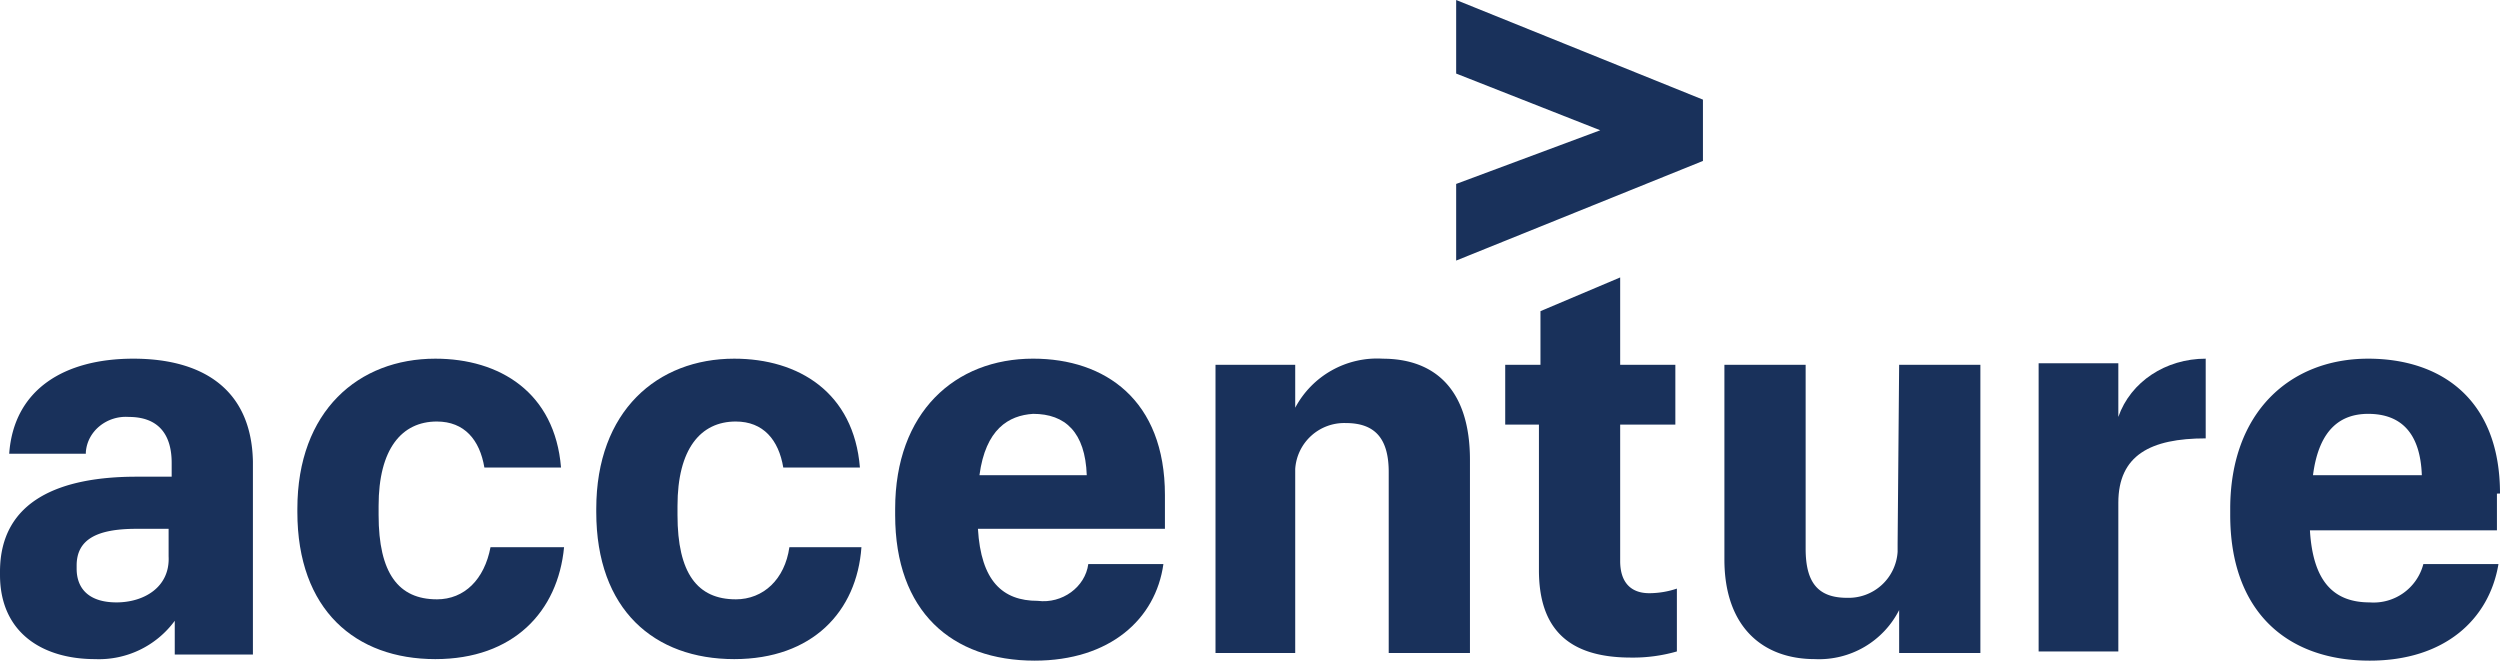
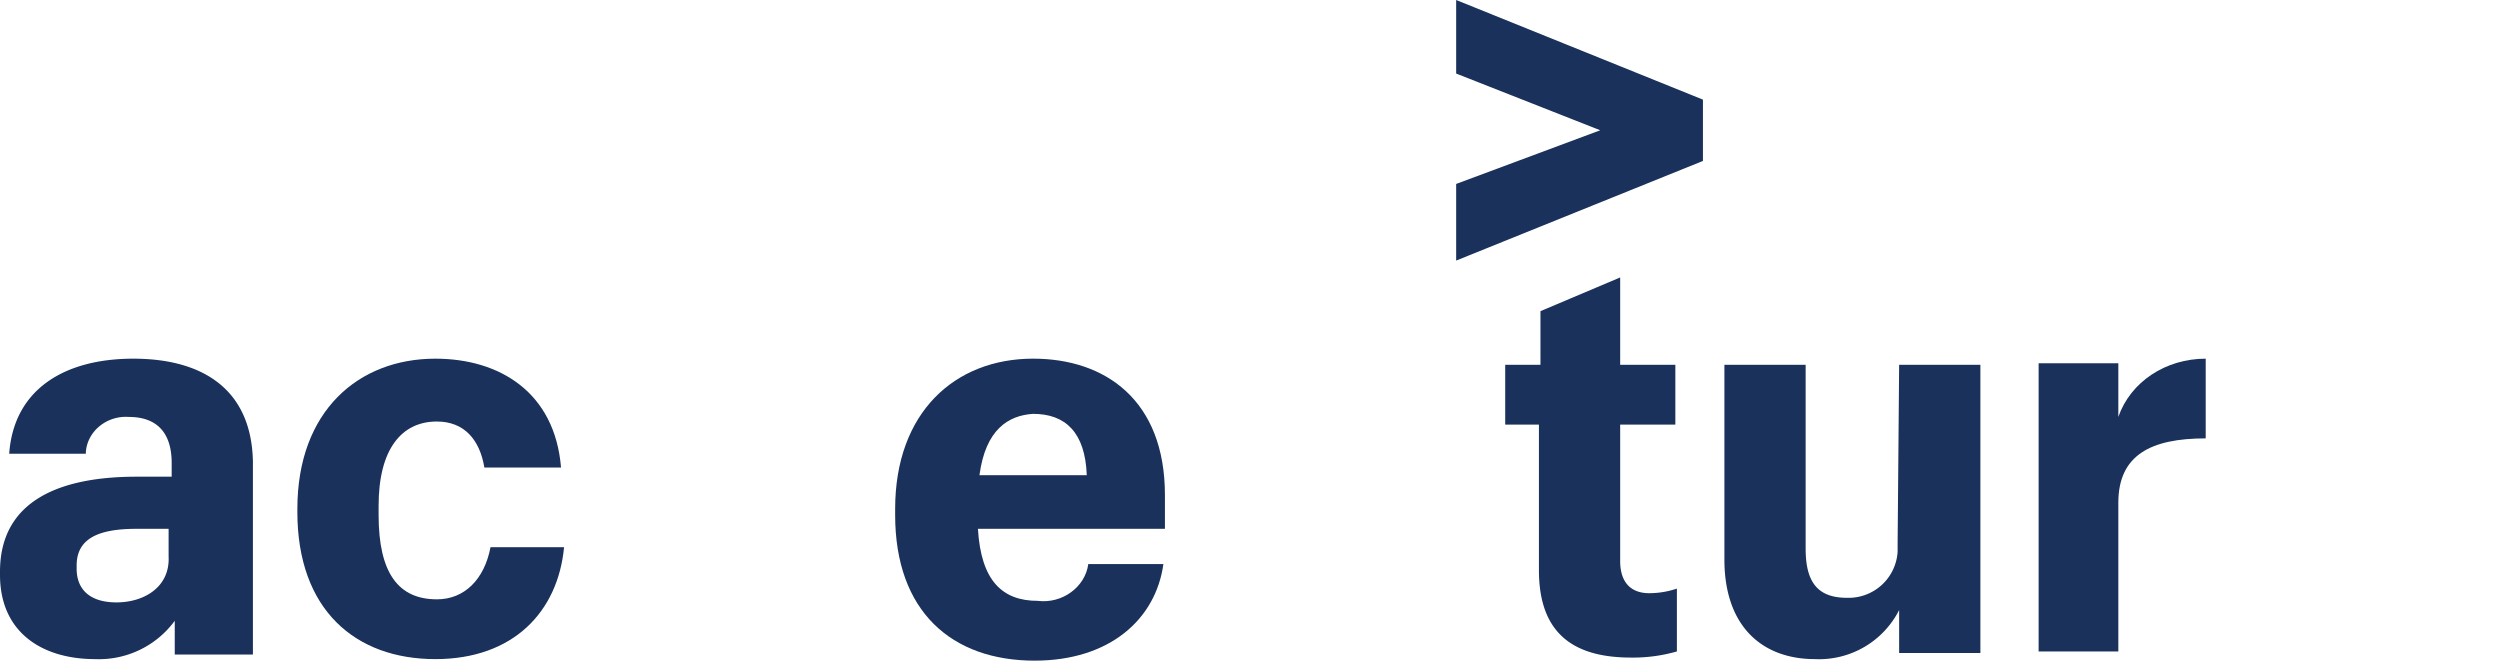
<svg xmlns="http://www.w3.org/2000/svg" width="604.95" height="159.861" viewBox="0 0 604.95 159.861">
  <g id="Accenture" transform="translate(-2.2 -1.7)">
    <path id="Path_1" data-name="Path 1" d="M97.2,19.5l34.865,13.724L97.2,46.209V64.754l59.716-24.109V25.809L97.2,1.7Z" transform="translate(257.362)" fill="#19315b" />
    <path id="Path_2" data-name="Path 2" d="M34.469,25.1c-16.691,0-28.931,7.418-30.043,23H22.971v-.371c.371-5.193,5.193-8.9,10.385-8.531,7.047,0,10.385,4.08,10.385,11.127V53.66H35.211c-18.174,0-33.011,5.564-33.011,23V77.4c0,14.094,10.385,20.4,23,20.4a22.748,22.748,0,0,0,19.287-9.273v8.16H63.4V49.951C63.029,32.147,50.789,25.1,34.469,25.1Zm-4.08,58.974c-6.676,0-9.644-3.338-9.644-8.16v-.742c0-6.305,4.822-8.9,14.465-8.9H43v6.676c.371,7.418-5.935,11.127-12.611,11.127Z" transform="translate(0 63.392)" fill="#19315b" />
    <path id="Path_3" data-name="Path 3" d="M55.353,83.332c-9.273,0-14.094-6.305-14.094-20.4V60.707c0-13.724,5.564-20.4,14.094-20.4,6.676,0,10.385,4.451,11.5,11.127H85.4C83.912,33.26,70.56,25.1,54.982,25.1,36.436,25.1,21.6,37.711,21.6,61.449v.742C21.6,85.929,35.694,97.8,54.982,97.8c18.916,0,29.673-11.5,31.156-27.076h-17.8c-1.484,7.789-6.305,12.611-12.982,12.611Z" transform="translate(52.556 63.392)" fill="#19315b" />
-     <path id="Path_4" data-name="Path 4" d="M74.853,83.332c-9.273,0-14.094-6.305-14.094-20.4V60.707c0-13.724,5.564-20.4,14.094-20.4,6.676,0,10.385,4.451,11.5,11.127H104.9C103.412,33.26,90.06,25.1,74.482,25.1,55.936,25.1,41.1,37.711,41.1,61.449v.742C41.1,85.929,55.194,97.8,74.482,97.8c18.916,0,29.673-11.5,30.785-27.076H87.834c-1.113,7.789-6.305,12.611-12.982,12.611Z" transform="translate(105.383 63.392)" fill="#19315b" />
    <path id="Path_5" data-name="Path 5" d="M95.094,83.7c-8.531,0-13.724-4.822-14.465-17.433H125.88v-8.16c0-23-14.465-33.011-31.9-33.011C75.065,25.1,60.6,38.082,60.6,61.449v1.484c0,23.367,13.724,35.236,33.753,35.236,18.174,0,29.3-10.014,31.156-23.367H107.334c-.742,5.564-6.305,9.644-12.24,8.9ZM93.982,38.453c7.789,0,12.611,4.451,12.982,14.836H81C82.484,42.162,88.047,38.824,93.982,38.453Z" transform="translate(158.21 63.392)" fill="#19315b" />
-     <path id="Path_6" data-name="Path 6" d="M121.929,25.116a22.455,22.455,0,0,0-21.142,11.869V26.6H81.5V96.33h19.287V51.821a11.886,11.886,0,0,1,12.24-11.127c7.047,0,10.385,3.709,10.385,11.869V96.33h19.658V49.6c0-17.062-8.531-24.48-21.142-24.48Z" transform="translate(214.829 63.377)" fill="#19315b" />
    <path id="Path_7" data-name="Path 7" d="M128.218,88.418V55.407h13.353V40.942H128.218V19.8l-19.287,8.16V40.942H100.4V55.407h8.16V90.643c0,14.094,7.047,21.142,22.254,21.142a38.287,38.287,0,0,0,11.127-1.484V95.094a21,21,0,0,1-6.676,1.113c-4.451,0-7.047-2.6-7.047-7.789Z" transform="translate(266.031 49.034)" fill="#19315b" />
    <path id="Path_8" data-name="Path 8" d="M156.613,68.9v1.855a11.886,11.886,0,0,1-12.24,11.127c-7.047,0-10.014-3.709-10.014-11.869V25.5H114.7V72.605c0,16.32,9.273,24.109,21.884,24.109a21.725,21.725,0,0,0,20.4-11.869V95.231h19.658V25.5H156.983Z" transform="translate(304.771 64.476)" fill="#19315b" />
    <path id="Path_9" data-name="Path 9" d="M154.487,39.194V26.213H135.2V95.943h19.287V59.965c0-11.5,7.789-15.578,21.142-15.578V25.1c-9.644,0-18.174,5.564-21.142,14.094Z" transform="translate(360.307 63.392)" fill="#19315b" />
-     <path id="Path_10" data-name="Path 10" d="M212.98,57.74c0-23-14.465-32.64-31.9-32.64-18.916,0-33.382,12.982-33.382,36.349v1.484c0,23.367,13.724,35.236,33.753,35.236,18.174,0,28.931-10.014,31.156-23.367H194.434a12.439,12.439,0,0,1-12.982,9.273c-8.531,0-13.724-4.822-14.465-17.433h45.251v-8.9Zm-45.251-4.451c1.484-11.5,7.047-14.836,13.353-14.836,7.789,0,12.611,4.451,12.982,14.836Z" transform="translate(394.17 63.392)" fill="#19315b" />
  </g>
</svg>